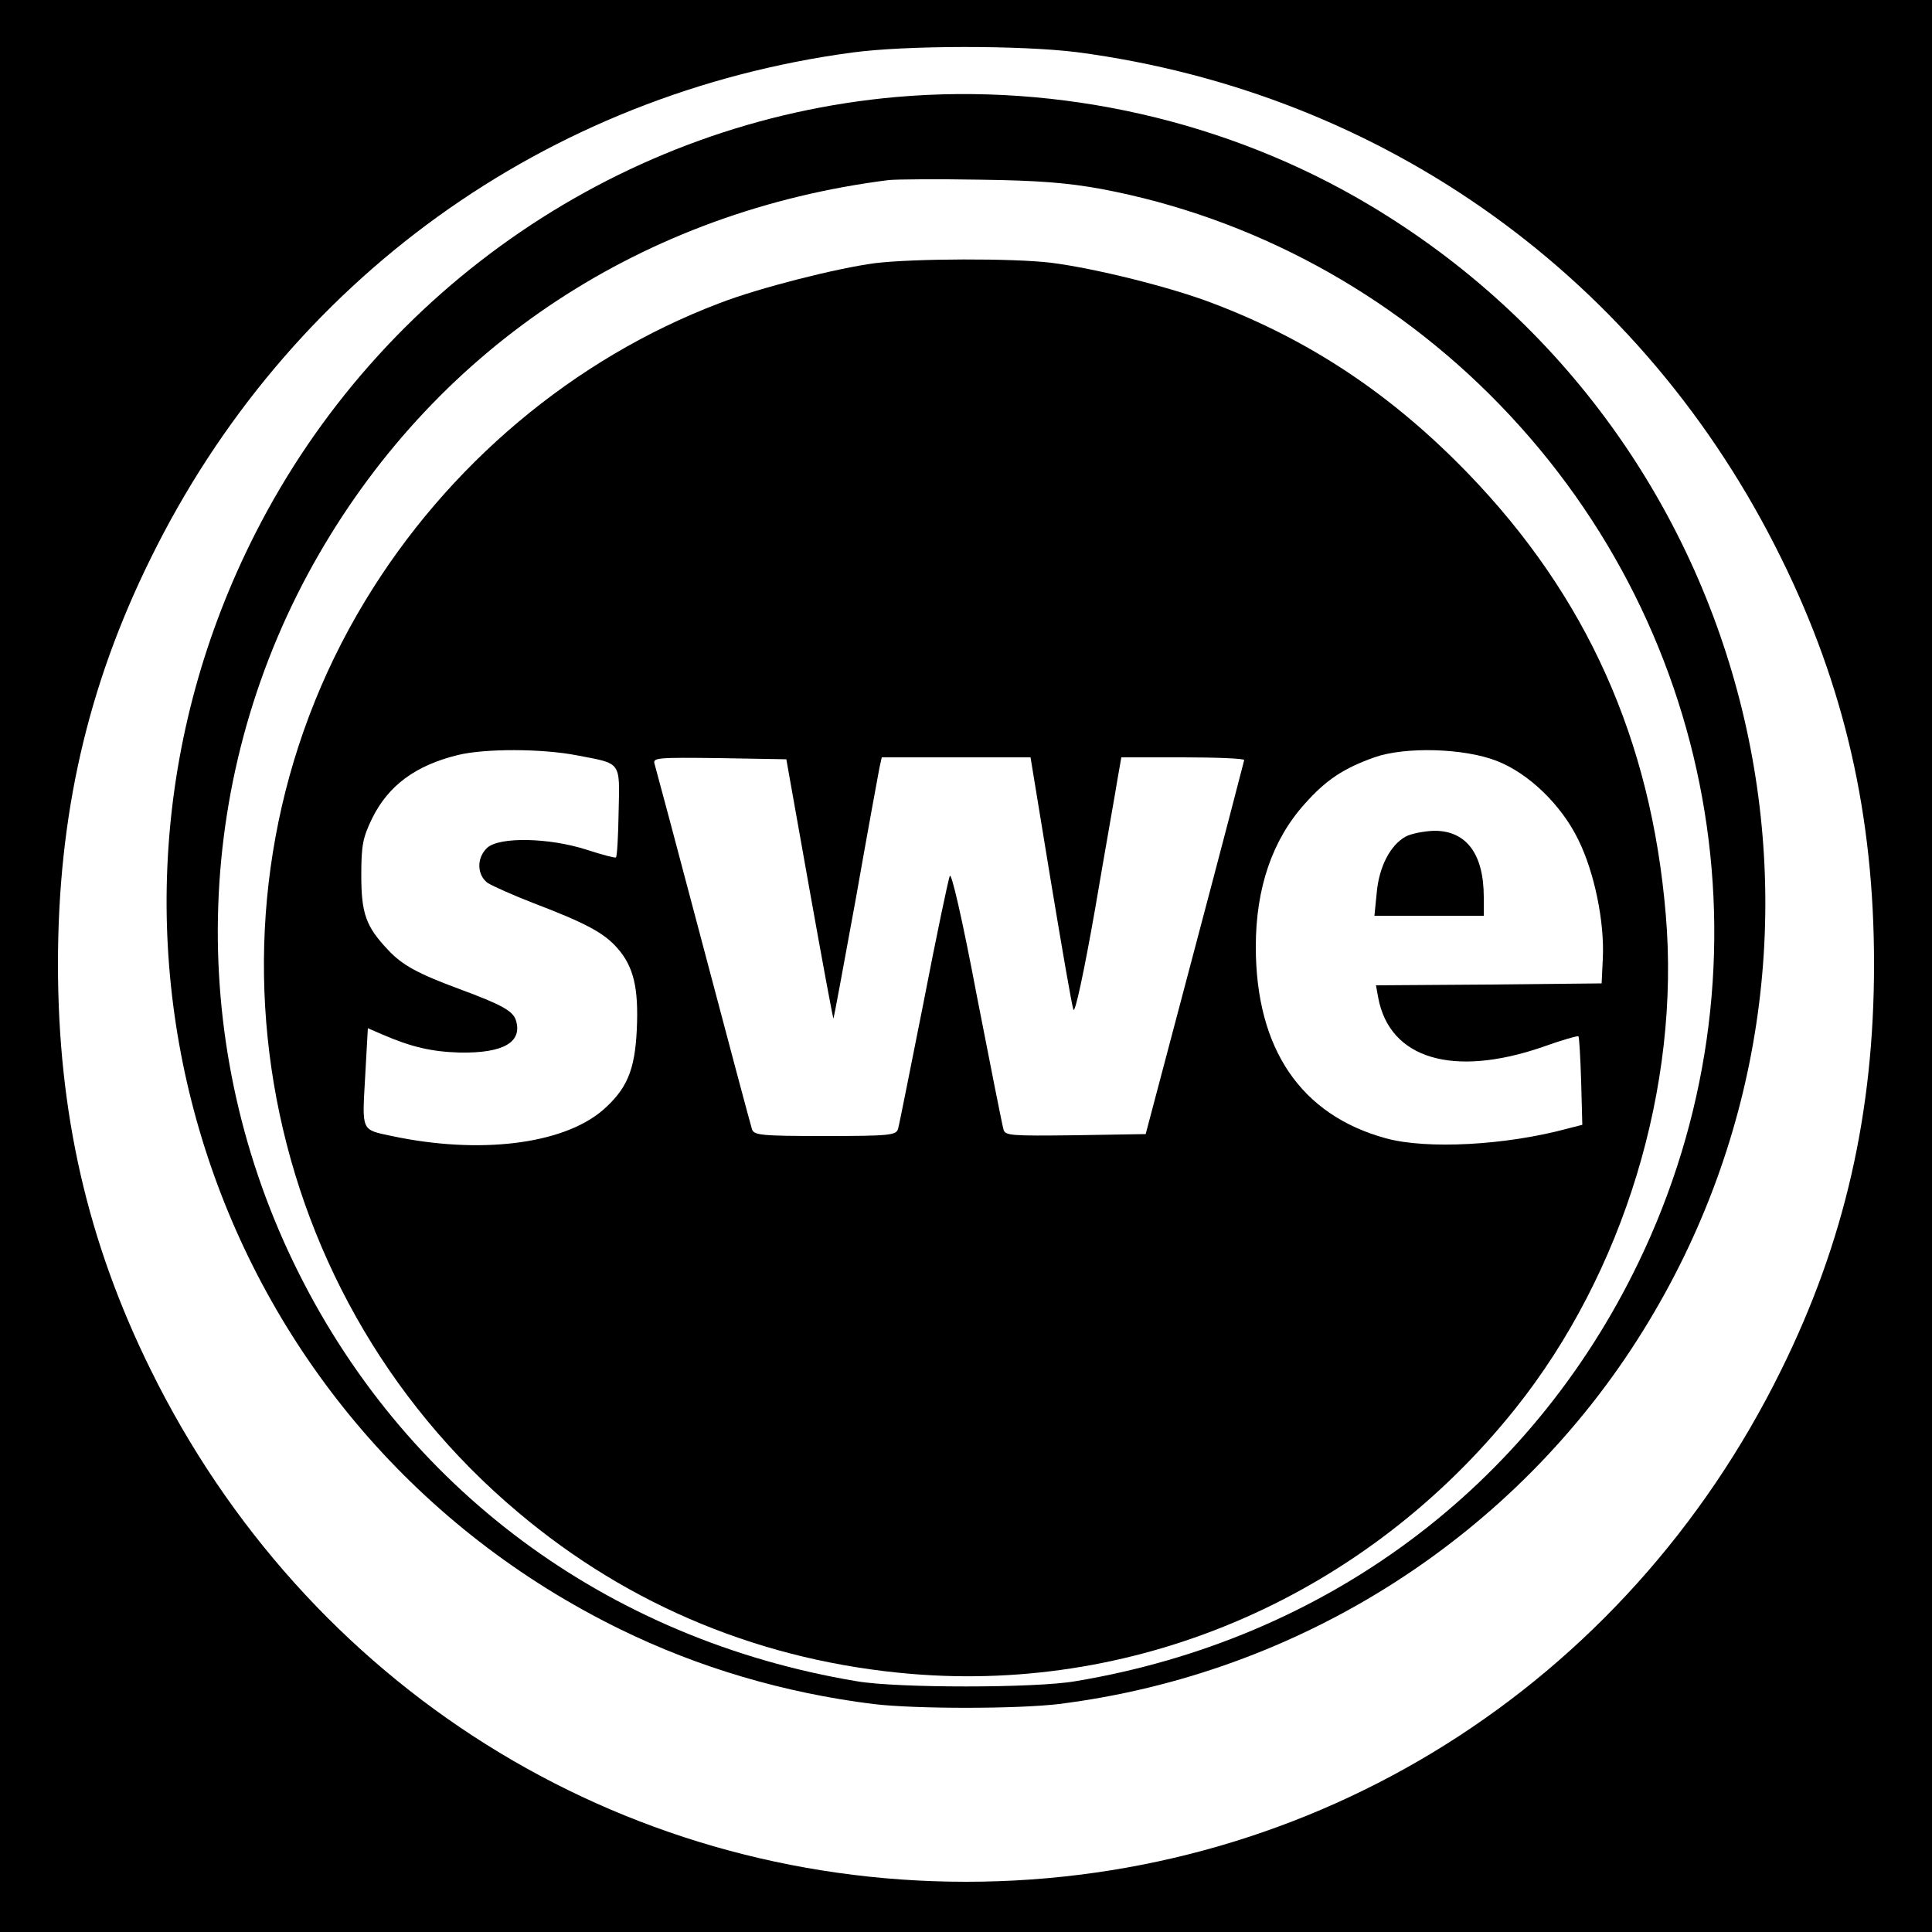
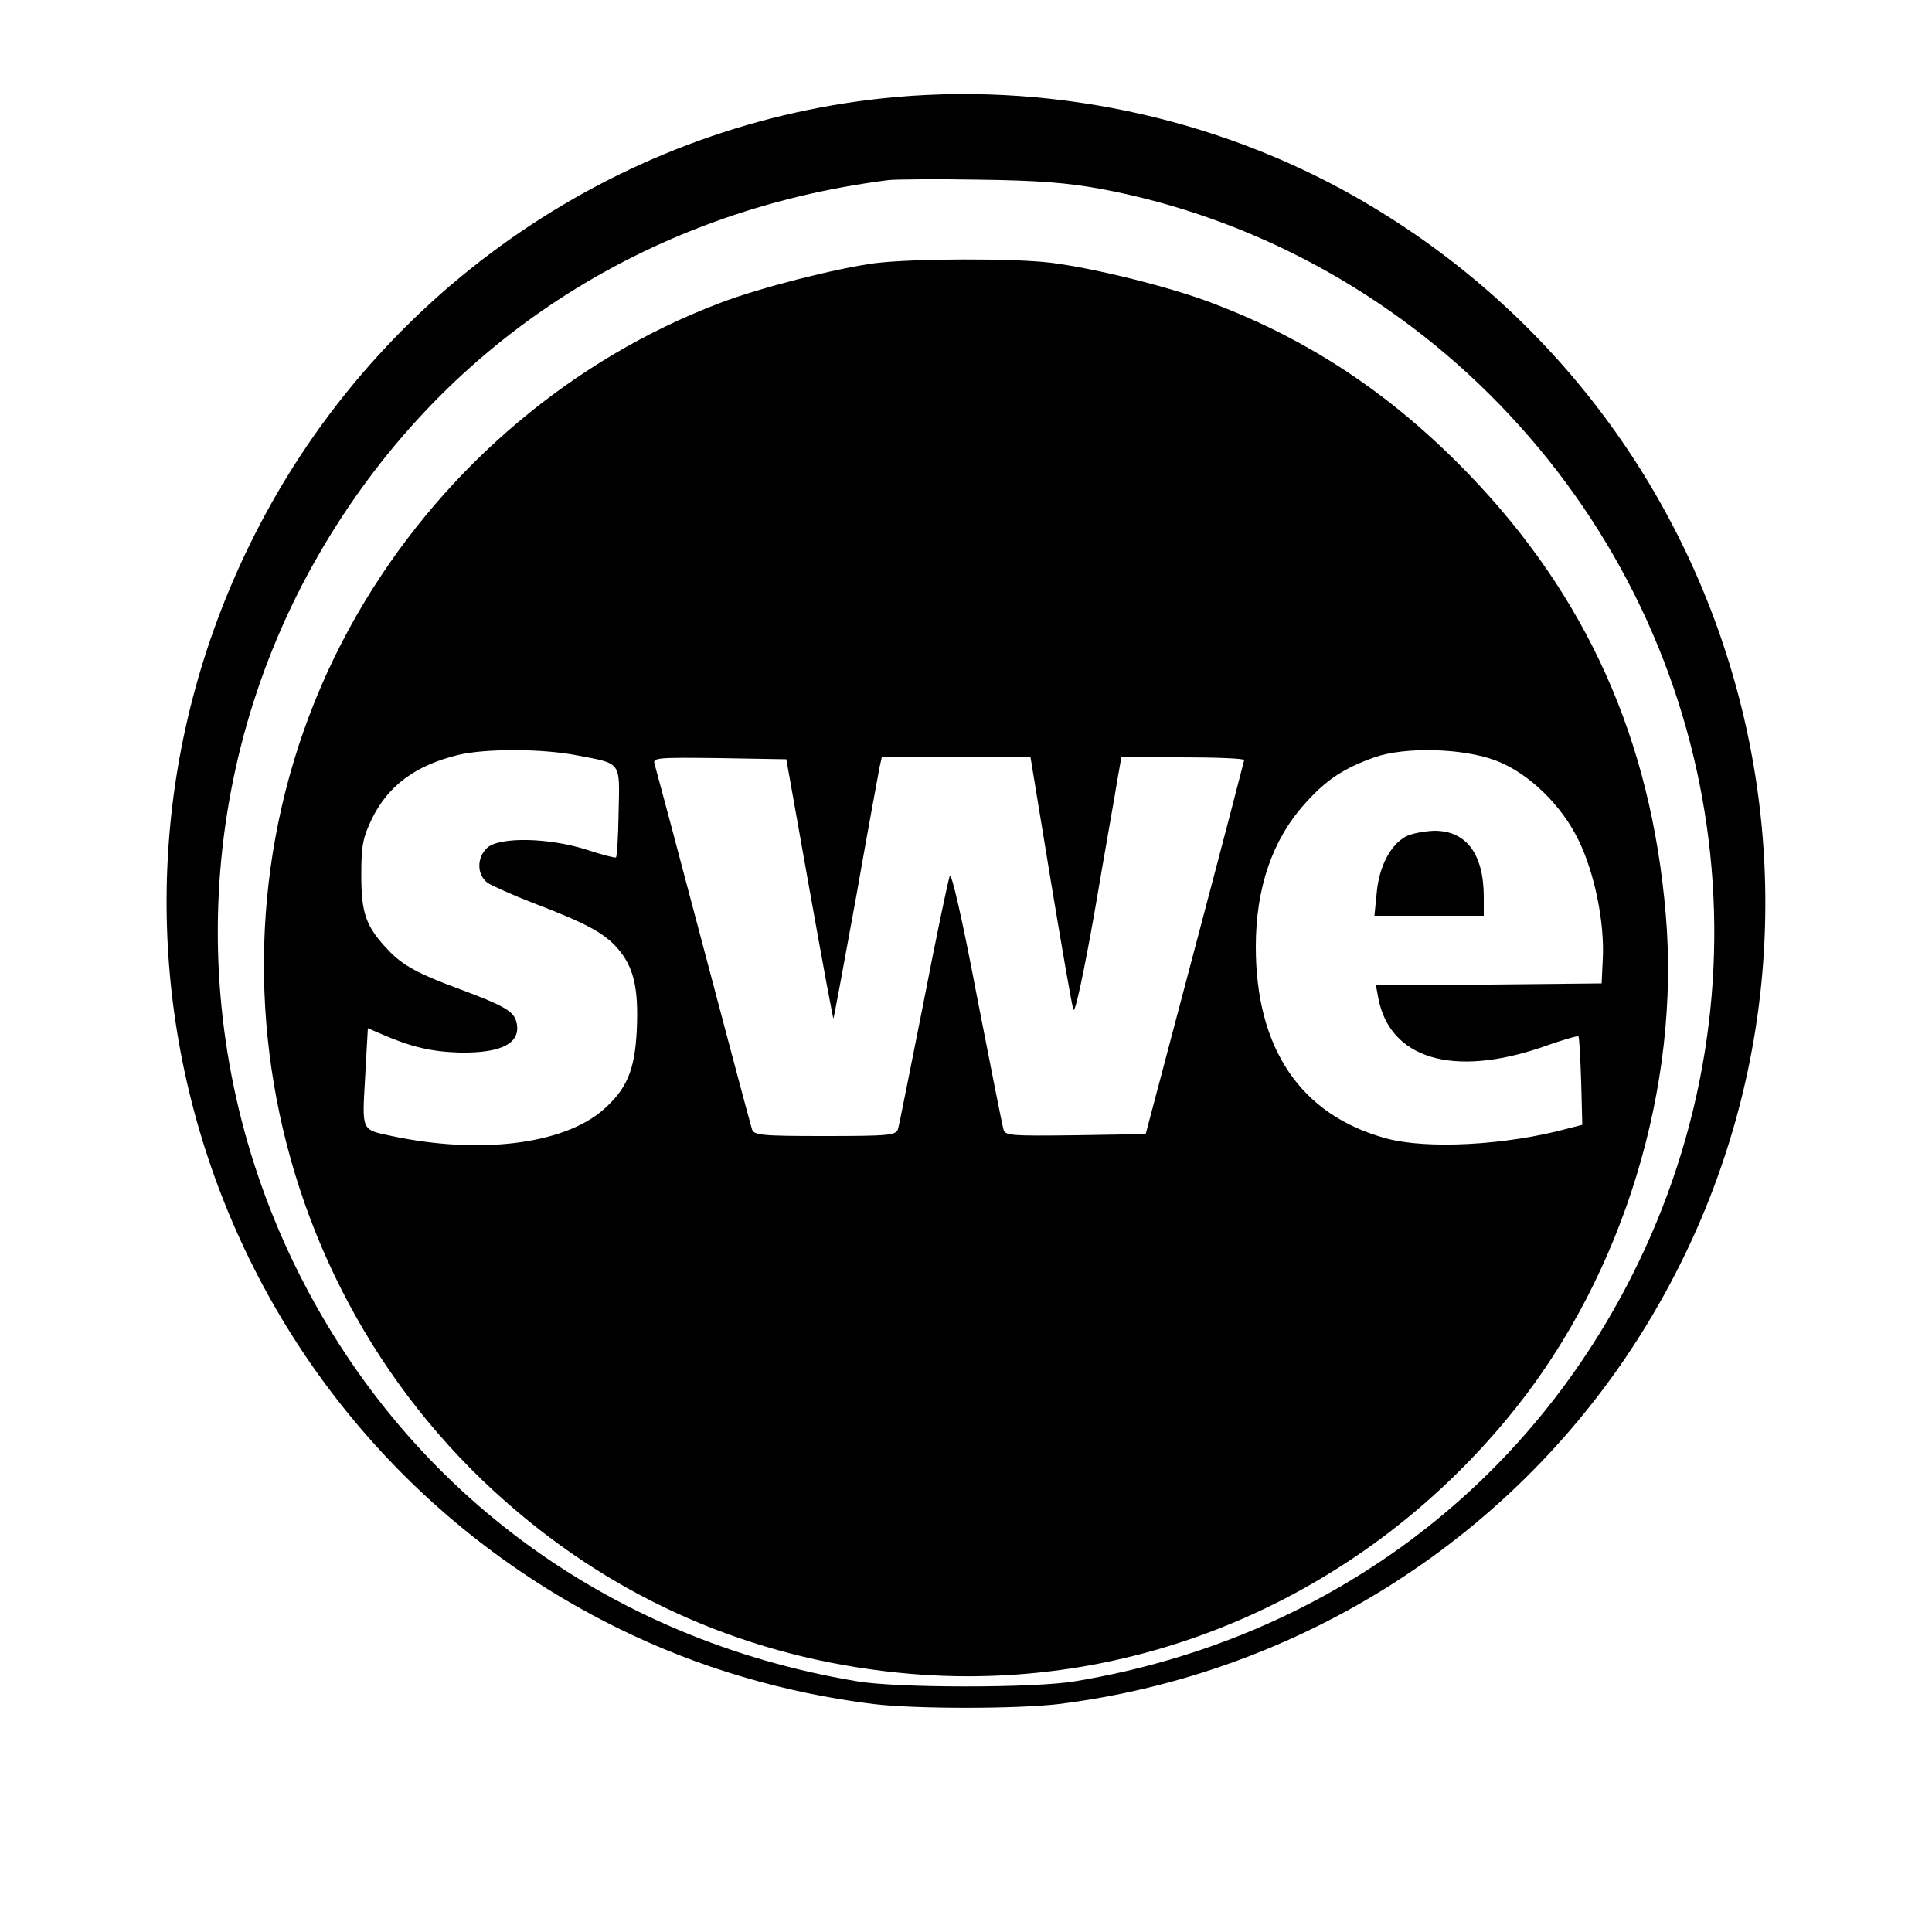
<svg xmlns="http://www.w3.org/2000/svg" version="1.0" width="500pt" height="500pt" viewBox="0 0 500 500" preserveAspectRatio="xMidYMid meet">
  <g transform="translate(0,500) scale(0.1,-0.1)" fill="#000000" stroke="none">
-     <path d="M0 2500 l0 -2500 2500 0 2500 0 0 2500 0 2500 -2500 0 -2500 0 0 -2500z m2787 2365 c797 -105 1467 -586 1823 -1310 164 -332 240 -666 240 -1050 0 -384 -76 -718 -240 -1050 -403 -819 -1209 -1325 -2110 -1325 -901 0 -1707 506 -2110 1325 -164 332 -240 666 -240 1050 0 384 76 718 240 1050 354 720 1022 1202 1815 1309 140 19 437 19 582 1z" />
    <path d="M2320 4749 c-704 -62 -1335 -491 -1659 -1129 -532 -1046 -109 -2320 943 -2836 204 -100 425 -165 656 -194 109 -13 371 -13 480 0 625 78 1184 435 1514 969 618 999 297 2311 -711 2911 -364 217 -800 316 -1223 279z m530 -238 c389 -73 751 -269 1031 -558 576 -594 719 -1476 359 -2221 -281 -582 -810 -975 -1457 -1083 -103 -18 -463 -18 -566 0 -647 108 -1176 501 -1457 1083 -283 586 -259 1272 65 1833 312 541 842 889 1475 969 19 2 125 3 235 1 153 -2 227 -8 315 -24z" />
    <path d="M2265 4319 c-99 -13 -301 -64 -404 -104 -376 -143 -703 -418 -916 -770 -466 -769 -296 -1778 396 -2359 289 -244 636 -386 1017 -418 596 -50 1180 206 1564 687 280 351 427 834 389 1278 -38 453 -205 824 -511 1141 -196 203 -408 345 -661 441 -109 42 -307 91 -419 105 -99 12 -355 11 -455 -1z m-771 -1274 c115 -22 110 -14 107 -146 -1 -63 -4 -116 -7 -118 -2 -2 -36 7 -76 20 -96 31 -225 34 -257 5 -28 -26 -27 -70 1 -91 13 -8 66 -32 118 -52 136 -52 183 -77 218 -117 42 -48 55 -103 50 -211 -5 -106 -26 -154 -89 -209 -104 -88 -319 -114 -545 -66 -80 17 -77 11 -69 153 l7 126 37 -16 c76 -33 129 -45 201 -47 113 -2 163 27 145 84 -8 24 -37 40 -145 80 -108 40 -149 62 -186 102 -57 60 -69 94 -69 193 0 78 4 97 28 147 42 85 112 137 222 164 69 17 218 17 309 -1z m2379 -14 c83 -32 168 -114 212 -205 41 -83 68 -212 63 -308 l-3 -63 -292 -3 -292 -2 6 -33 c30 -157 193 -206 424 -127 50 18 92 30 94 28 2 -2 5 -54 7 -116 l3 -113 -39 -10 c-159 -43 -363 -54 -469 -25 -220 60 -337 231 -337 496 0 152 43 277 127 370 55 62 101 92 180 120 79 28 231 24 316 -9z m-1778 -333 c33 -185 61 -336 62 -334 1 1 27 141 58 311 30 171 58 322 61 338 l6 27 192 0 193 0 52 -317 c29 -175 55 -326 59 -336 4 -11 27 95 56 260 26 153 53 304 58 336 l10 57 159 0 c87 0 159 -3 159 -7 -1 -5 -58 -224 -128 -488 l-127 -480 -182 -3 c-167 -2 -182 -1 -186 15 -3 10 -34 166 -69 346 -38 201 -66 321 -70 310 -4 -10 -35 -157 -68 -328 -34 -170 -63 -318 -66 -327 -5 -16 -23 -18 -189 -18 -166 0 -184 2 -189 18 -3 9 -60 222 -126 472 -66 250 -123 463 -126 473 -5 16 6 17 168 15 l173 -3 60 -337z" />
    <path d="M3638 2835 c-40 -22 -69 -78 -75 -145 l-6 -60 142 0 141 0 0 48 c0 112 -45 172 -128 172 -26 -1 -59 -7 -74 -15z" />
  </g>
</svg>